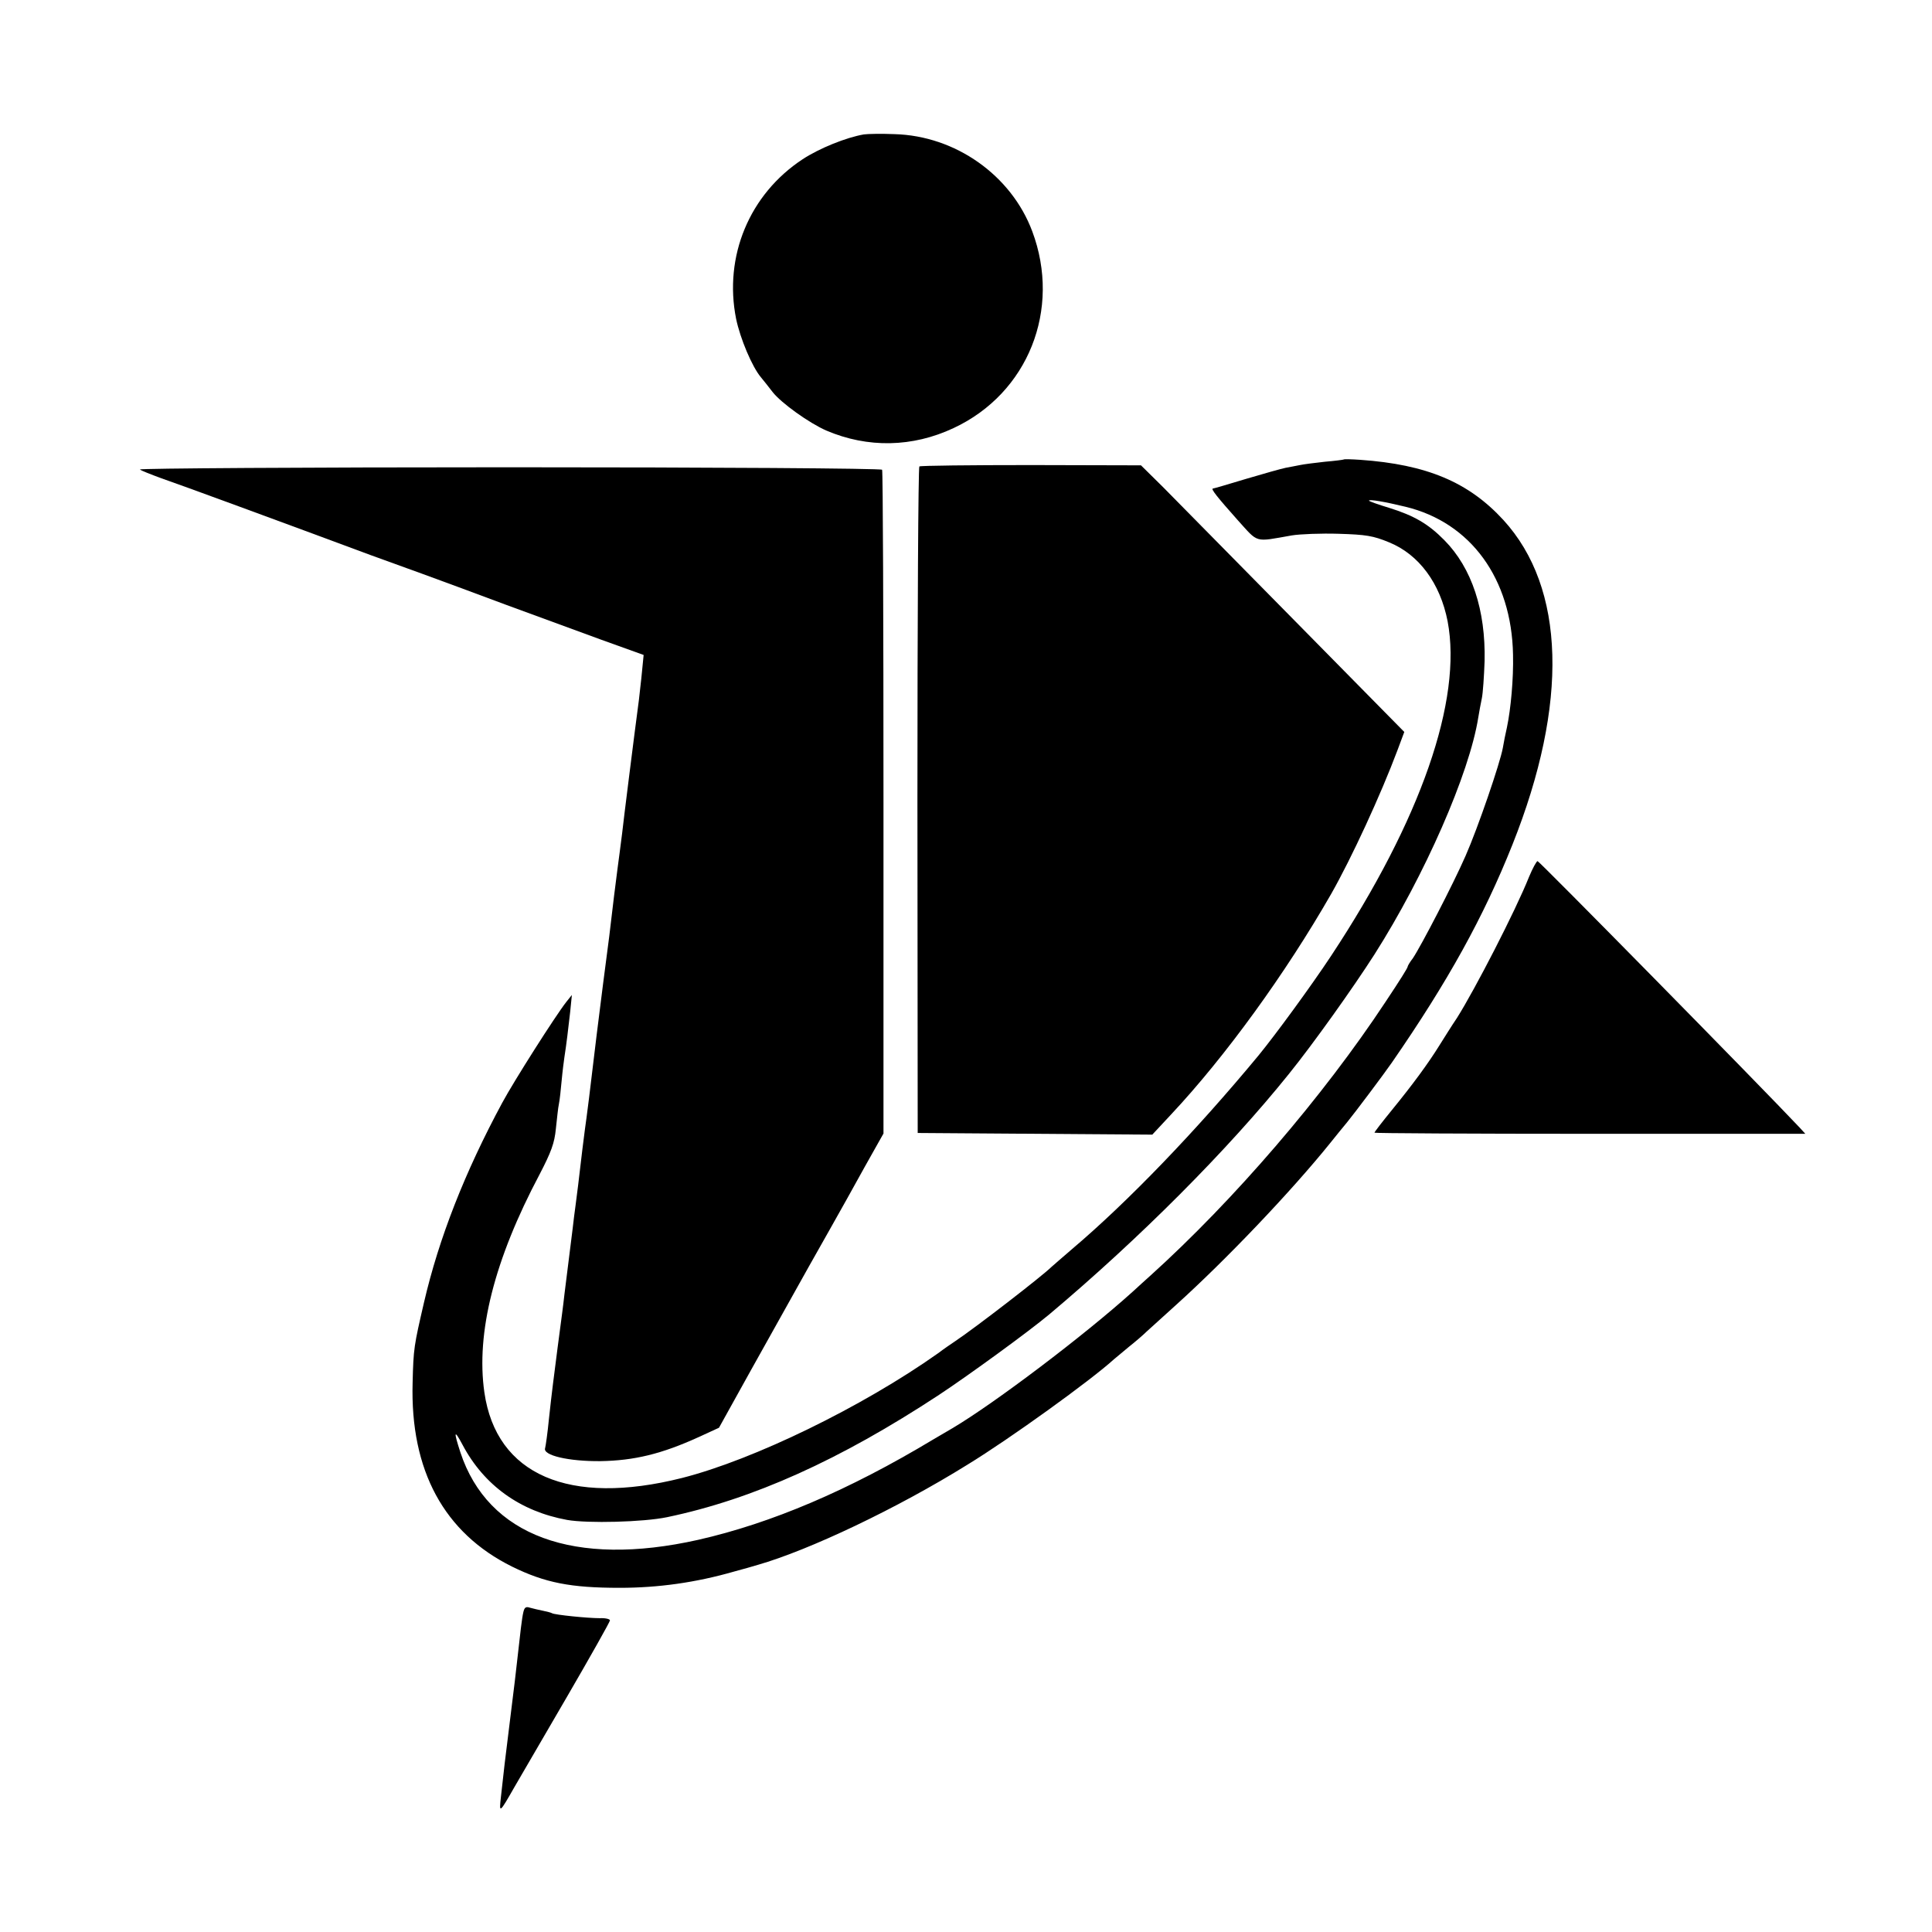
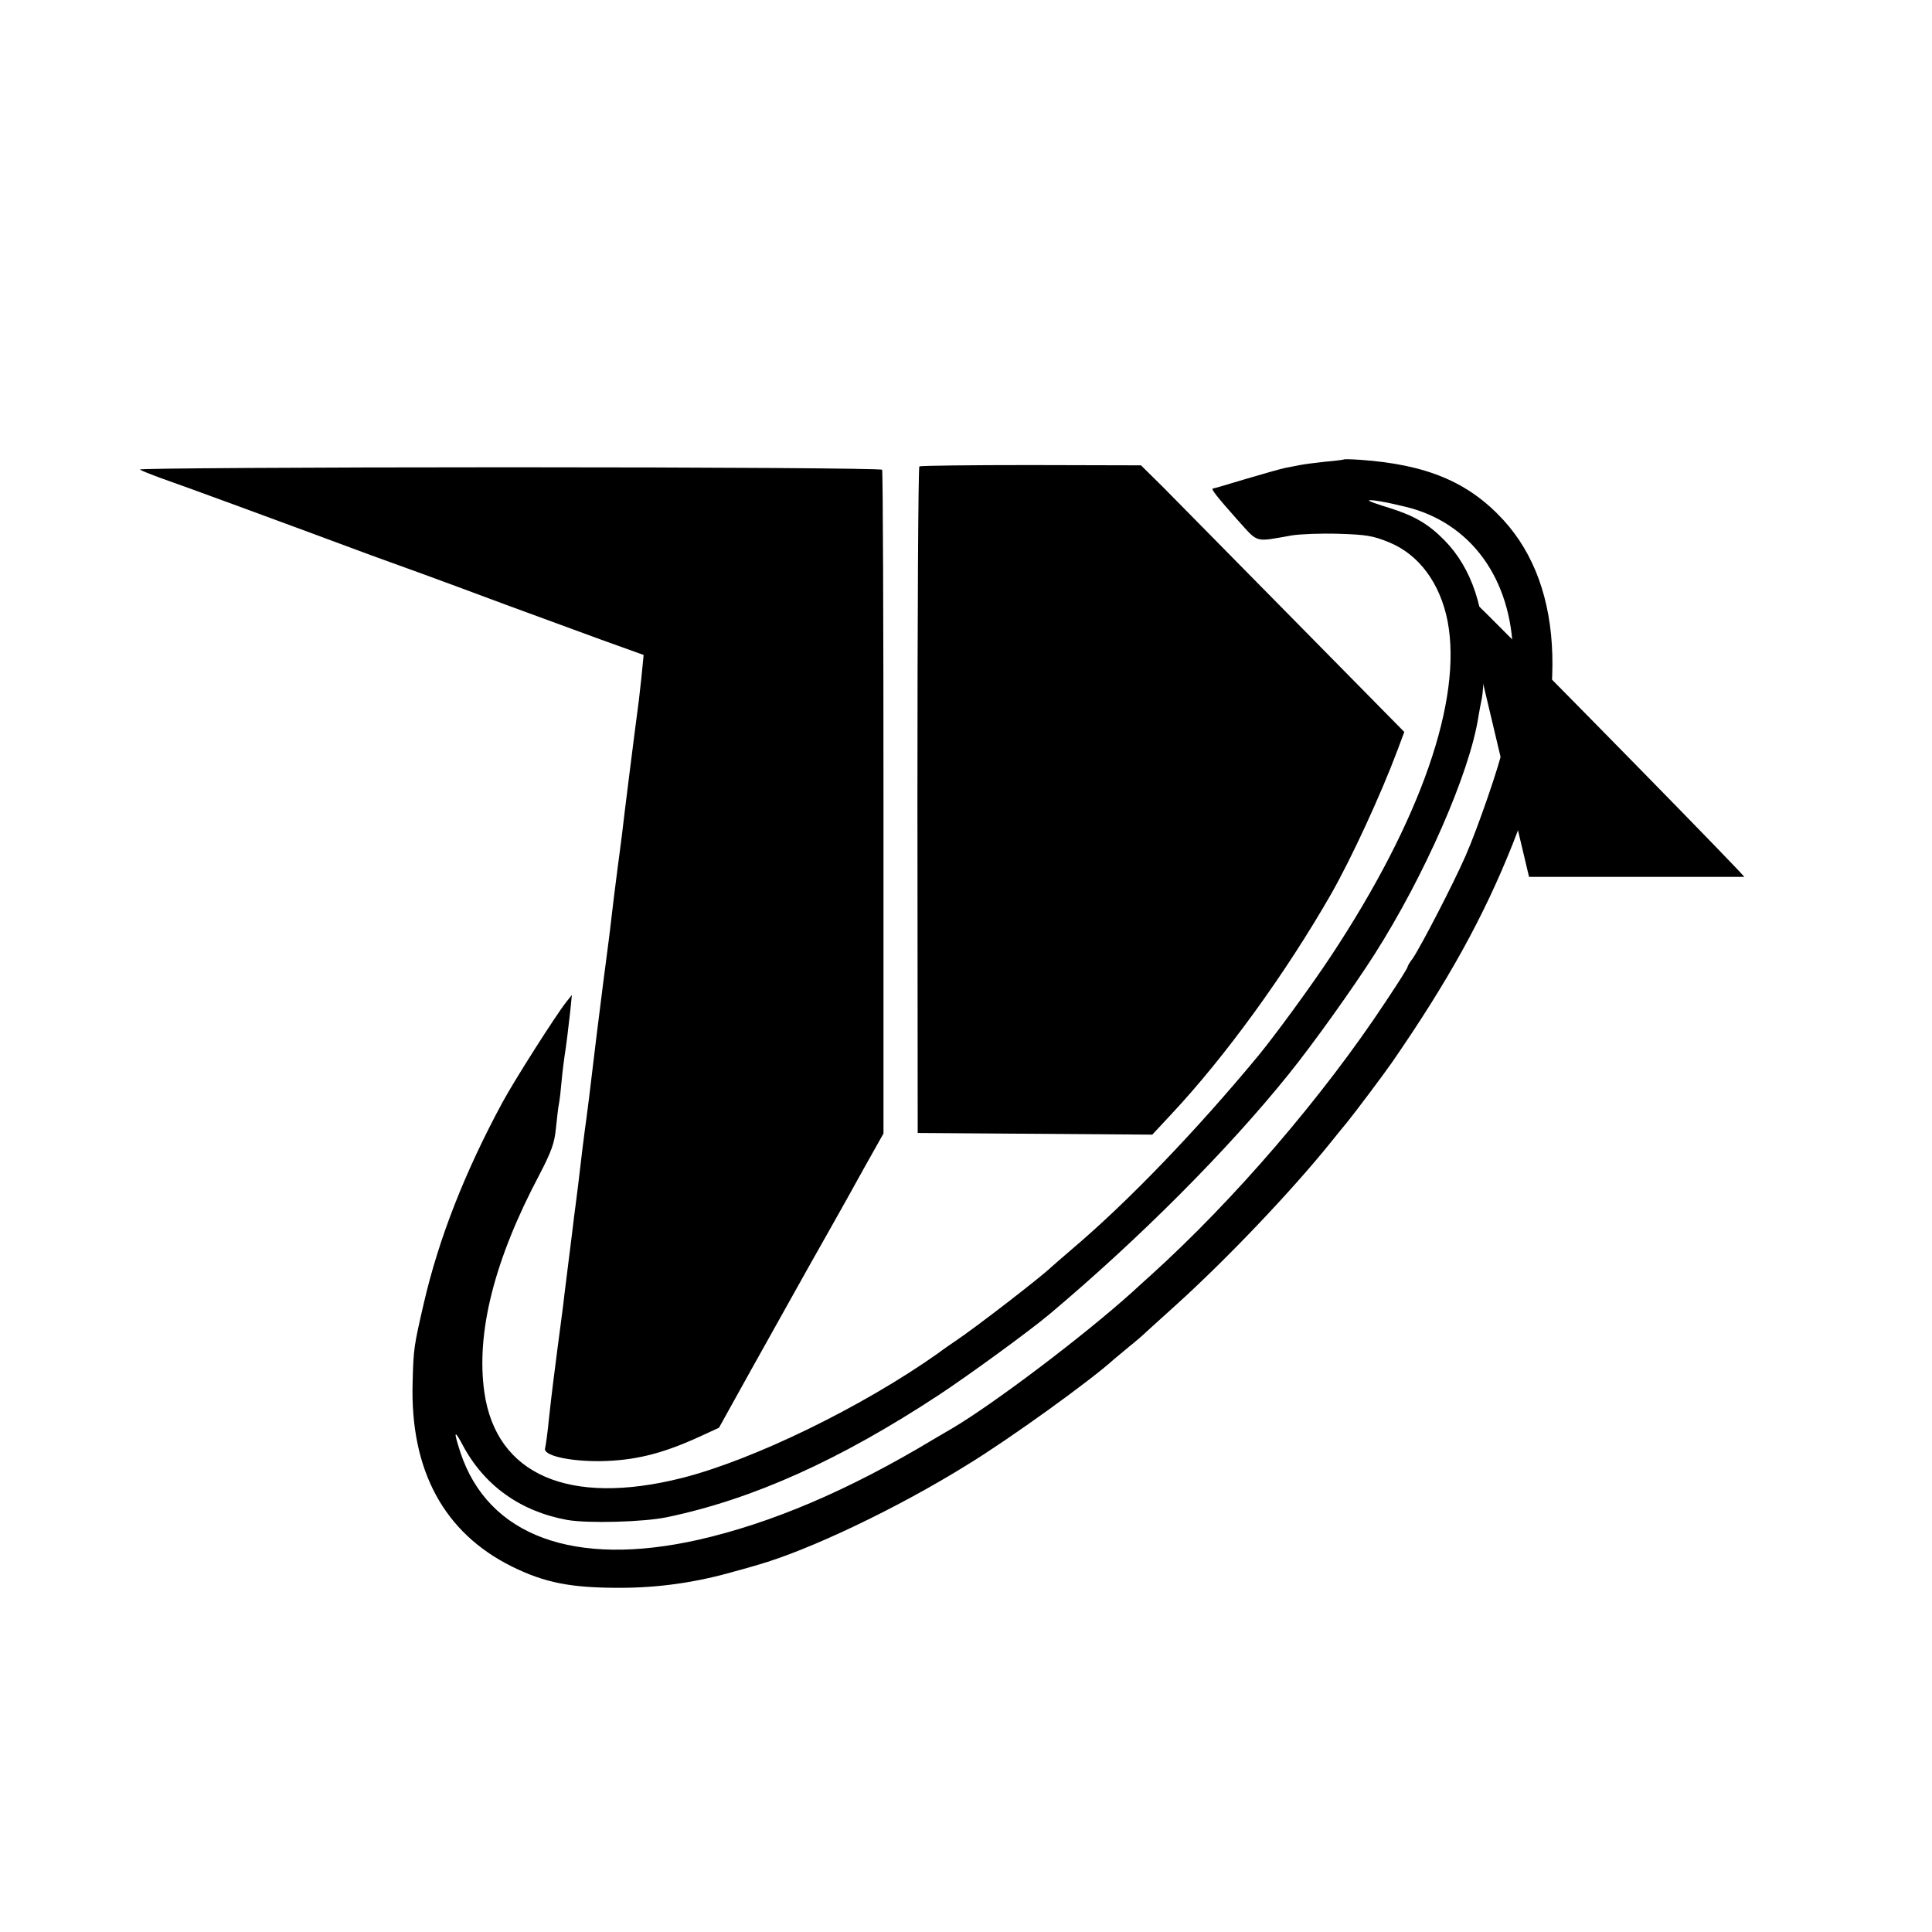
<svg xmlns="http://www.w3.org/2000/svg" version="1.0" width="700pt" height="700pt" viewBox="0 0 700 700" preserveAspectRatio="xMidYMid meet">
  <g transform="translate(0,700) scale(0.1,-0.1)" fill="#000000" stroke="none">
-     <path d="M3130 6513 c-64 -11 -161 -50 -222 -90 -193 -127 -286 -352 -241 -578 15 -72 58 -174 90 -212 10 -12 29 -36 42 -53 31 -40 133 -113 195 -140 150 -64 312 -61 461 9 270 126 391 430 285 713 -76 203 -278 346 -499 352 -47 2 -97 1 -111 -1z" />
    <path d="M4868 5335 c-2 -1 -32 -5 -68 -8 -36 -4 -76 -9 -90 -12 -14 -3 -37 -7 -52 -10 -15 -3 -79 -21 -143 -40 -63 -19 -117 -35 -120 -35 -10 0 17 -33 89 -114 77 -85 59 -80 196 -56 30 5 107 8 170 6 99 -3 125 -7 183 -31 108 -44 185 -148 212 -286 54 -285 -97 -720 -422 -1212 -72 -109 -200 -284 -263 -361 -226 -273 -472 -529 -675 -701 -38 -33 -72 -62 -75 -65 -32 -32 -275 -220 -350 -270 -12 -8 -40 -27 -61 -43 -274 -194 -668 -386 -928 -452 -409 -103 -673 11 -716 310 -31 216 36 481 200 790 42 81 54 113 59 165 4 36 8 77 11 90 3 14 7 52 10 85 3 33 8 71 10 85 7 44 14 103 21 165 l6 60 -20 -25 c-40 -51 -190 -287 -232 -365 -136 -252 -230 -492 -284 -725 -36 -156 -38 -165 -41 -290 -9 -318 114 -544 360 -666 120 -59 213 -77 390 -77 140 0 276 19 415 59 30 8 69 19 85 24 186 53 506 205 760 363 154 94 449 307 531 382 6 5 31 26 54 45 24 19 53 44 64 55 12 11 60 54 106 96 183 165 419 413 560 588 19 24 47 58 61 75 27 33 133 174 162 216 204 295 333 529 437 790 204 512 192 930 -33 1176 -126 137 -277 201 -519 218 -31 2 -58 3 -60 1z m224 -171 c237 -57 385 -261 390 -536 2 -88 -8 -196 -22 -263 -5 -22 -12 -56 -15 -75 -10 -55 -90 -289 -135 -391 -45 -103 -162 -328 -191 -371 -11 -14 -19 -28 -19 -31 0 -4 -26 -46 -80 -127 -227 -344 -550 -719 -851 -991 -15 -13 -44 -40 -65 -59 -175 -158 -499 -403 -652 -494 -29 -17 -61 -36 -70 -41 -309 -186 -588 -304 -852 -364 -450 -101 -762 14 -862 317 -25 77 -23 85 8 27 78 -147 209 -241 379 -272 74 -13 276 -8 362 10 311 65 626 207 985 443 109 72 326 230 400 292 326 274 647 596 868 871 88 109 232 311 310 433 182 286 344 656 376 858 3 19 9 51 13 70 4 19 8 80 10 135 4 184 -46 337 -146 438 -58 59 -110 89 -200 117 -40 12 -73 24 -73 26 0 6 58 -4 132 -22z" />
    <path d="M3331 5310 c-4 -3 -7 -547 -7 -1210 l1 -1205 425 -3 425 -3 68 73 c196 209 415 511 580 799 74 130 180 360 240 520 l25 67 -396 402 c-219 222 -433 439 -477 484 l-81 80 -398 1 c-219 0 -401 -2 -405 -5z" />
    <path d="M507 5299 c4 -4 40 -18 78 -32 59 -20 448 -163 760 -279 44 -16 127 -46 185 -67 58 -21 193 -71 300 -111 107 -39 264 -97 349 -128 l153 -55 -6 -61 c-3 -34 -9 -79 -11 -101 -15 -112 -57 -446 -61 -485 -3 -25 -7 -56 -9 -70 -2 -14 -11 -83 -20 -155 -17 -143 -17 -147 -40 -320 -19 -147 -26 -208 -51 -415 -3 -25 -7 -56 -9 -70 -2 -14 -9 -65 -15 -115 -14 -118 -19 -162 -25 -205 -3 -19 -7 -55 -10 -80 -3 -25 -10 -79 -15 -120 -5 -41 -12 -95 -15 -120 -5 -46 -9 -73 -25 -195 -14 -110 -20 -153 -31 -255 -5 -52 -12 -100 -14 -107 -9 -26 85 -48 200 -47 123 2 222 26 356 87 l74 34 116 209 c64 115 158 283 209 374 52 91 113 201 138 245 55 100 83 149 111 199 l22 39 0 1198 c0 660 -2 1203 -5 1207 -3 5 -611 9 -1351 9 -740 0 -1342 -4 -1338 -8z" />
-     <path d="M5540 3823 c-49 -123 -196 -408 -261 -511 -19 -28 -47 -73 -64 -100 -39 -63 -96 -141 -172 -234 -35 -43 -63 -79 -63 -82 0 -2 351 -4 781 -4 l780 0 -20 22 c-145 154 -944 966 -950 966 -4 0 -18 -26 -31 -57z" />
-     <path d="M1896 1158 c-5 -21 -11 -74 -22 -173 -2 -22 -13 -112 -24 -200 -21 -167 -25 -204 -35 -295 -7 -62 -6 -61 50 37 17 29 101 174 188 323 86 148 157 274 157 279 0 5 -17 9 -37 8 -43 0 -163 12 -173 18 -3 2 -18 6 -33 9 -15 3 -36 8 -47 11 -15 5 -20 1 -24 -17z" />
+     <path d="M5540 3823 l780 0 -20 22 c-145 154 -944 966 -950 966 -4 0 -18 -26 -31 -57z" />
  </g>
</svg>